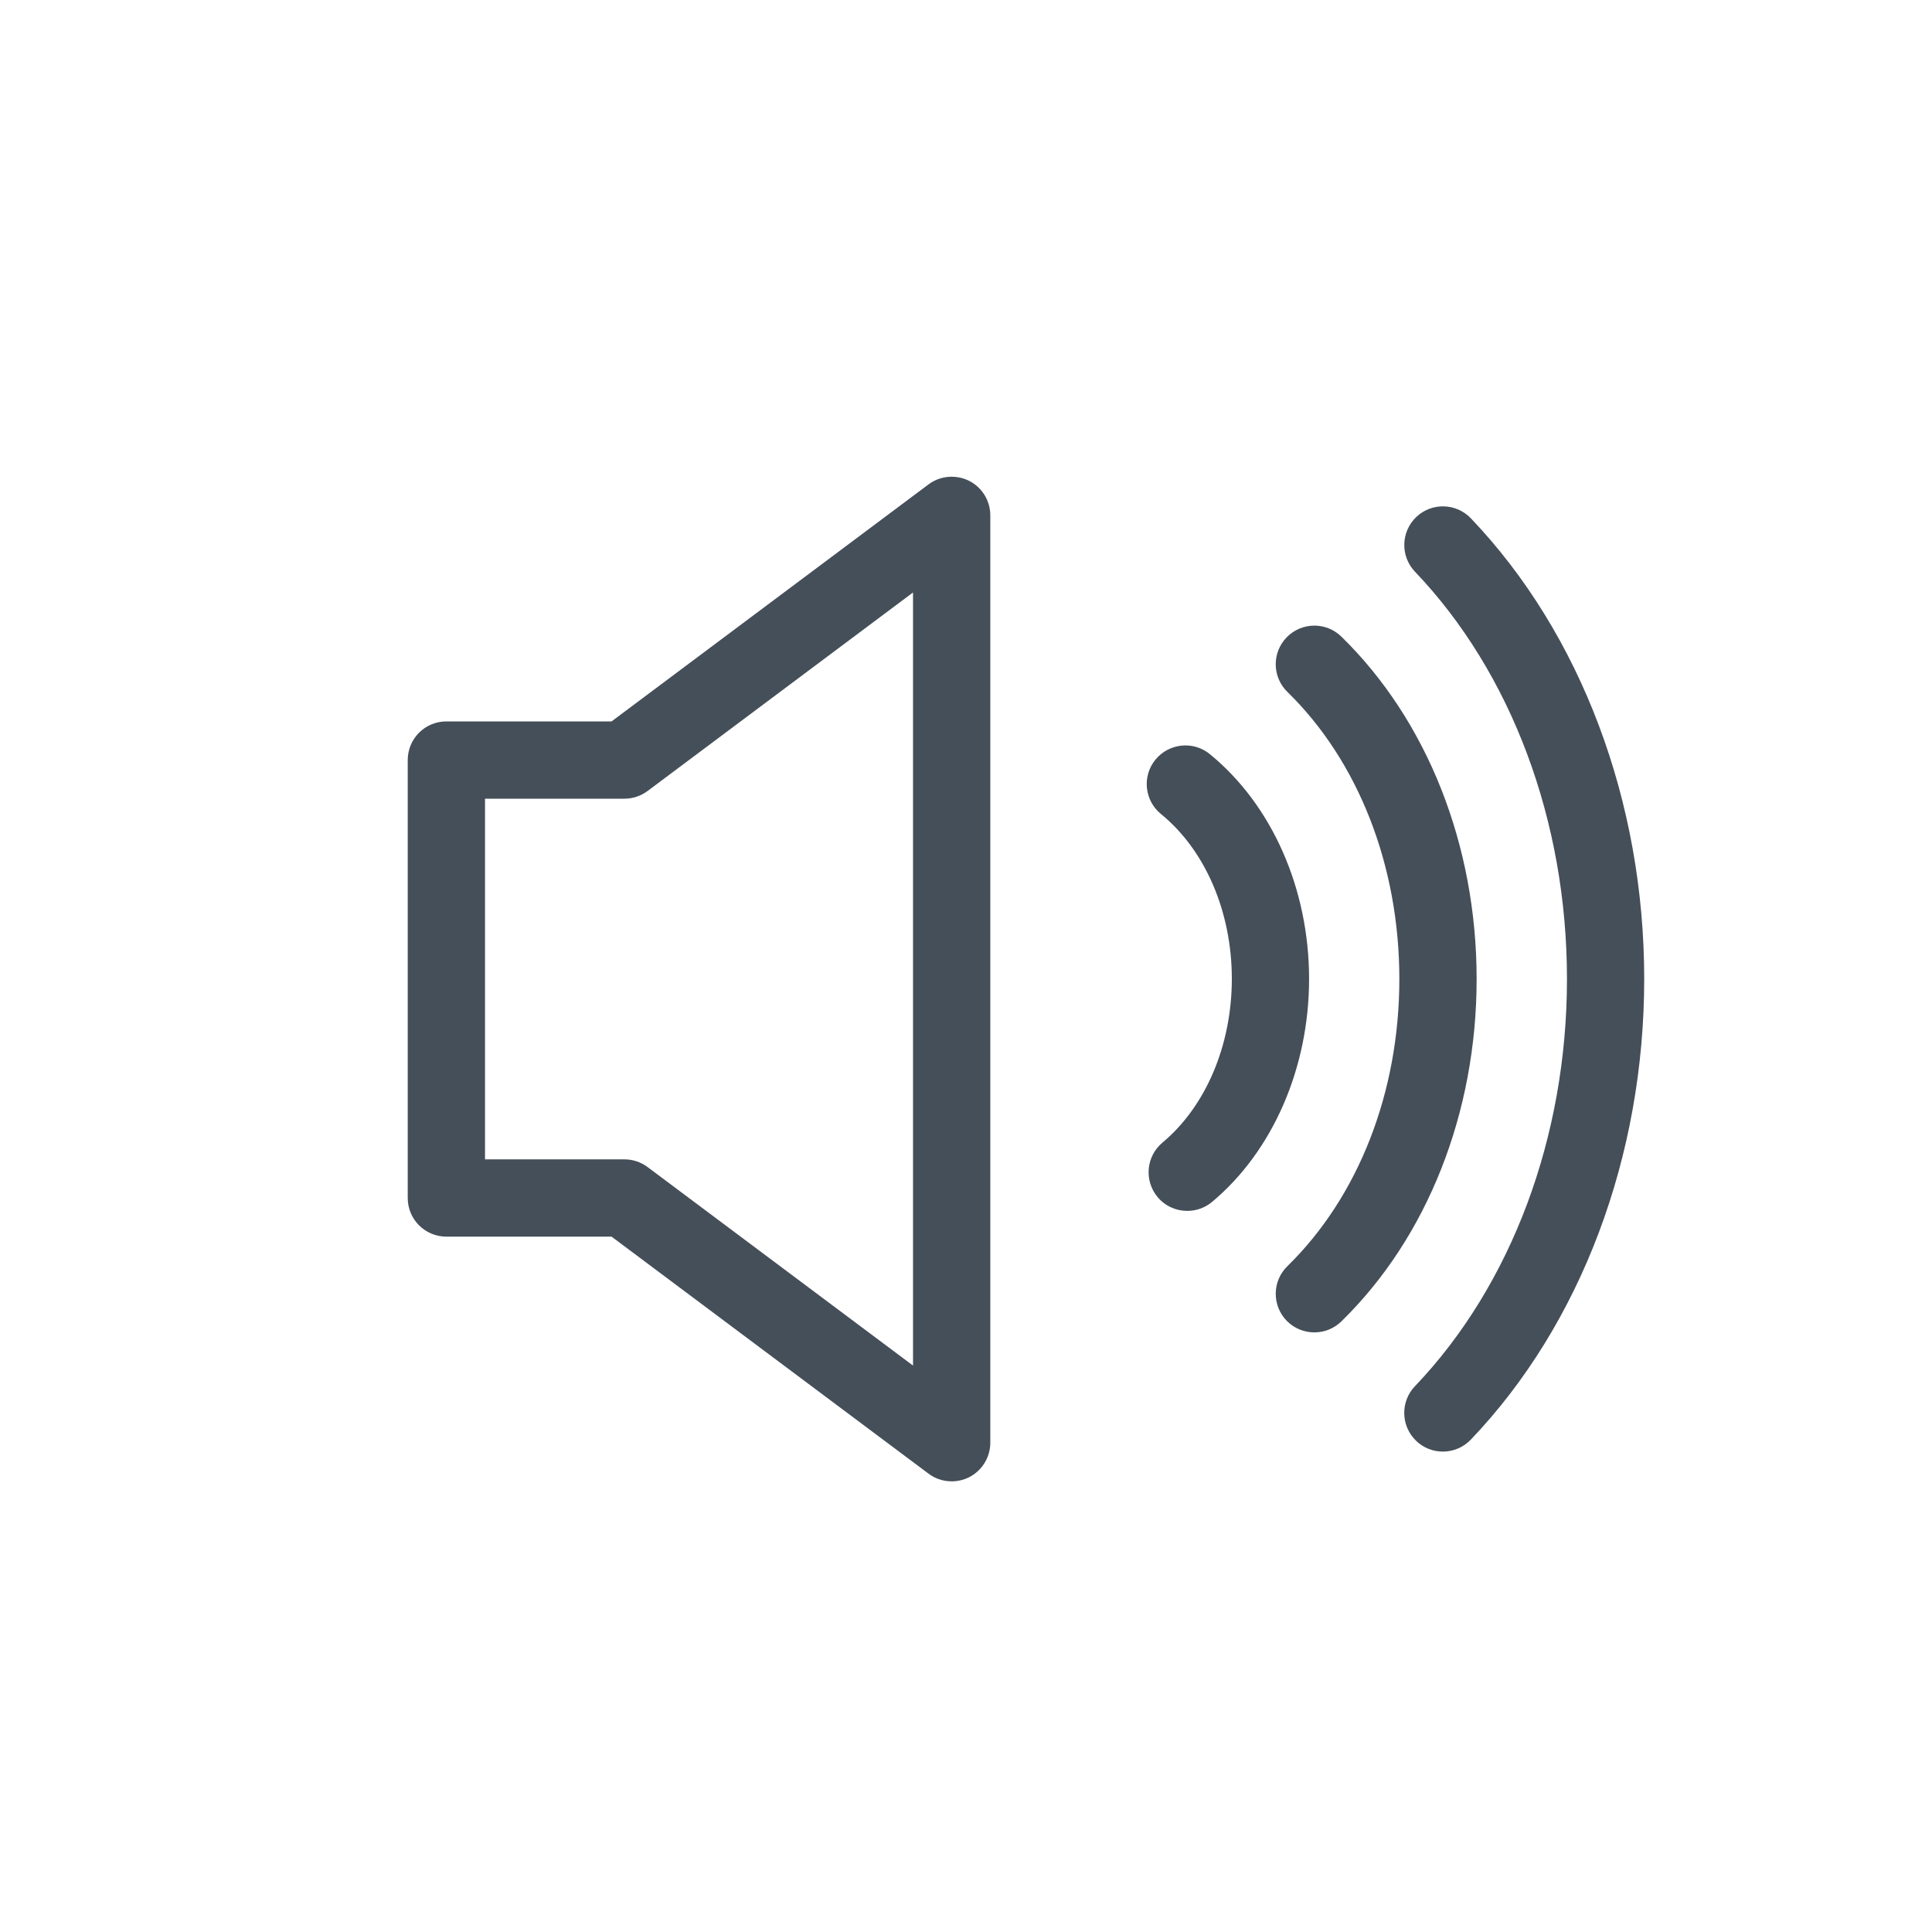
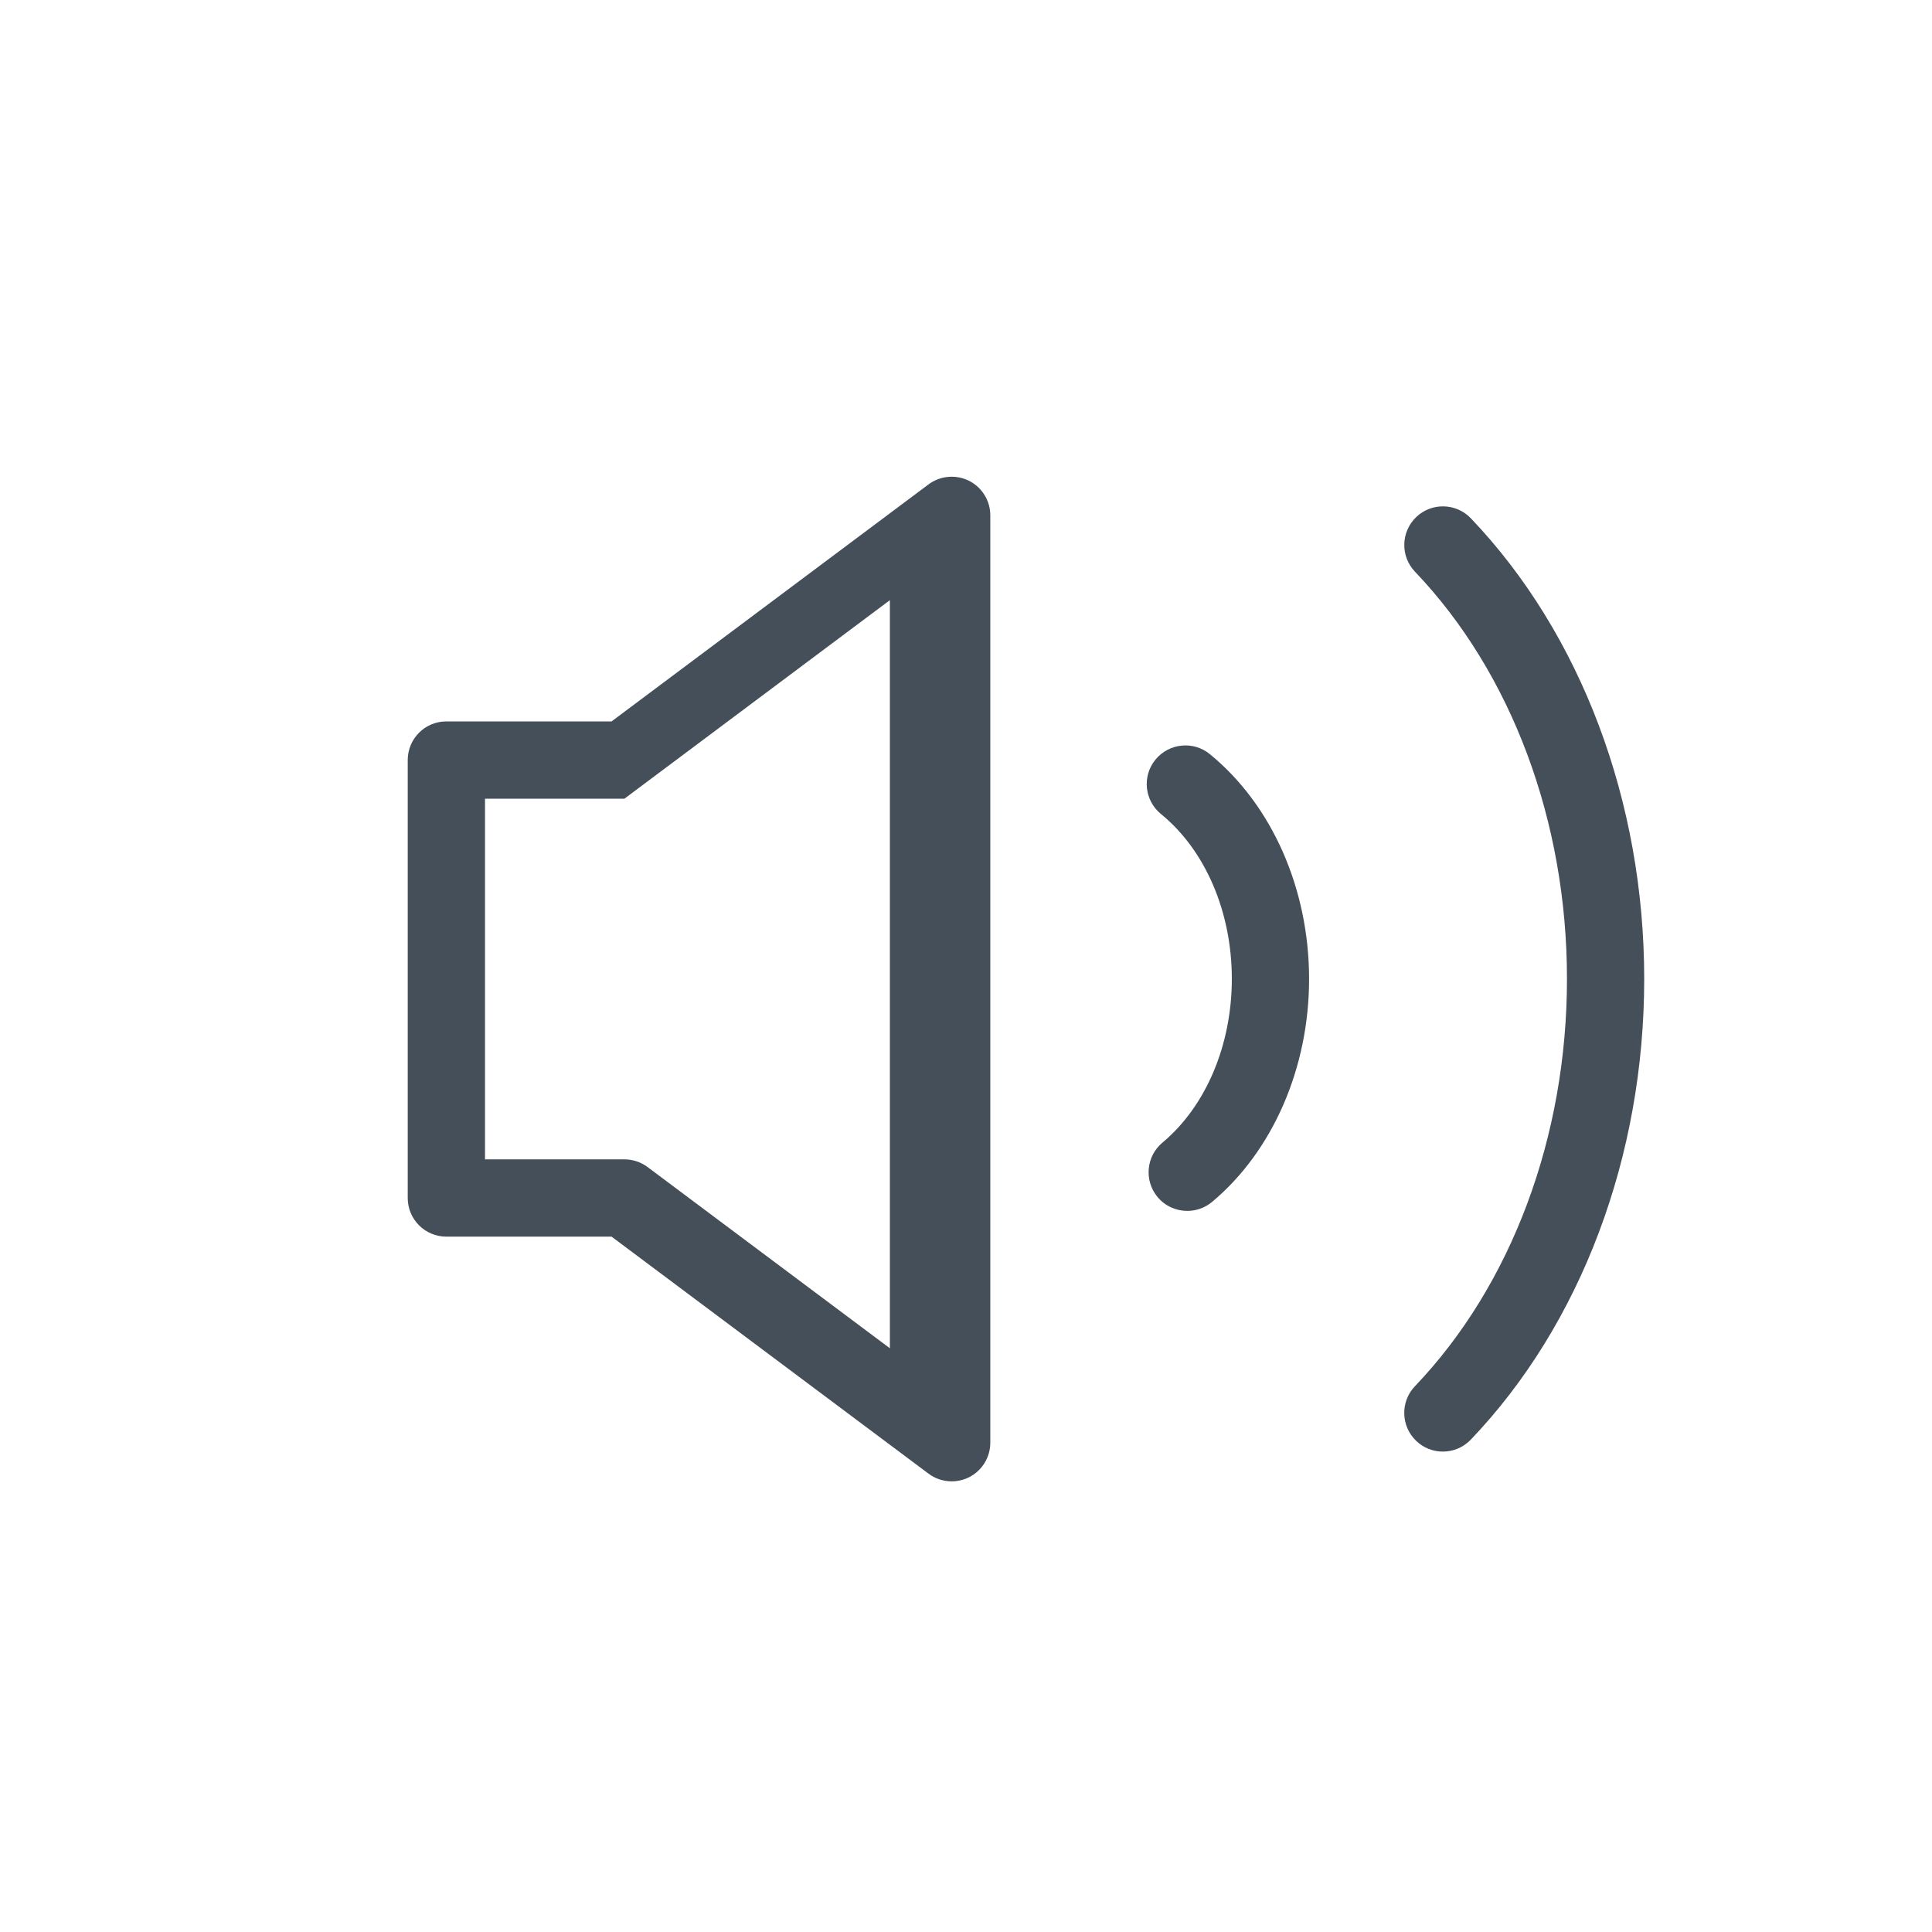
<svg xmlns="http://www.w3.org/2000/svg" version="1.1" id="Layer_1" x="0px" y="0px" viewBox="0 0 50 50" enable-background="new 0 0 50 50" xml:space="preserve">
  <path fill="#454F59" d="M37.341,37.567c0.264,0,0.526-0.104,0.724-0.31c2.852-2.987,4.487-7.332,4.487-11.922c0-4.589-1.636-8.934-4.486-11.921  c-0.381-0.399-1.016-0.414-1.414-0.033c-0.399,0.382-0.414,1.015-0.033,1.414c2.5,2.619,3.934,6.461,3.934,10.54  c0,4.08-1.434,7.922-3.935,10.541c-0.381,0.399-0.366,1.032,0.033,1.414C36.844,37.476,37.093,37.567,37.341,37.567z" />
-   <path fill="#454F59" d="M34.016,34.482c0.252,0,0.504-0.095,0.698-0.284c2.225-2.172,3.501-5.401,3.501-8.861c0-3.461-1.276-6.69-3.501-8.862  c-0.395-0.385-1.027-0.378-1.414,0.018c-0.386,0.396-0.378,1.028,0.018,1.414c1.841,1.797,2.897,4.506,2.897,7.431  s-1.057,5.633-2.897,7.43c-0.396,0.386-0.403,1.019-0.018,1.414C33.496,34.382,33.756,34.482,34.016,34.482z" />
  <path fill="#454F59" d="M30.084,29.571c-0.424,0.354-0.479,0.985-0.126,1.409c0.198,0.236,0.482,0.358,0.769,0.358c0.226,0,0.453-0.076,0.641-0.232  c1.572-1.314,2.511-3.472,2.511-5.77c0-2.333-0.961-4.508-2.57-5.82c-0.428-0.35-1.058-0.282-1.407,0.144  c-0.349,0.428-0.284,1.058,0.144,1.407c1.148,0.936,1.834,2.532,1.834,4.27C31.878,27.05,31.207,28.633,30.084,29.571z" />
-   <path fill="#454F59" d="M24.03,12.536l-8.203,6.134h-4.275c-0.553,0-1,0.447-1,1v11.334c0,0.553,0.447,1,1,1h4.275l8.203,6.134  c0.176,0.132,0.387,0.199,0.599,0.199c0.152,0,0.307-0.035,0.448-0.105c0.338-0.17,0.552-0.516,0.552-0.895v-24  c0-0.379-0.214-0.725-0.552-0.895C24.739,12.275,24.332,12.31,24.03,12.536z M23.629,35.341l-6.87-5.138  c-0.173-0.129-0.383-0.199-0.599-0.199h-3.608V20.67h3.608c0.216,0,0.426-0.07,0.599-0.199l6.87-5.138V35.341z" />
+   <path fill="#454F59" d="M24.03,12.536l-8.203,6.134h-4.275c-0.553,0-1,0.447-1,1v11.334c0,0.553,0.447,1,1,1h4.275l8.203,6.134  c0.176,0.132,0.387,0.199,0.599,0.199c0.152,0,0.307-0.035,0.448-0.105c0.338-0.17,0.552-0.516,0.552-0.895v-24  c0-0.379-0.214-0.725-0.552-0.895C24.739,12.275,24.332,12.31,24.03,12.536z M23.629,35.341l-6.87-5.138  c-0.173-0.129-0.383-0.199-0.599-0.199h-3.608V20.67h3.608l6.87-5.138V35.341z" />
</svg>